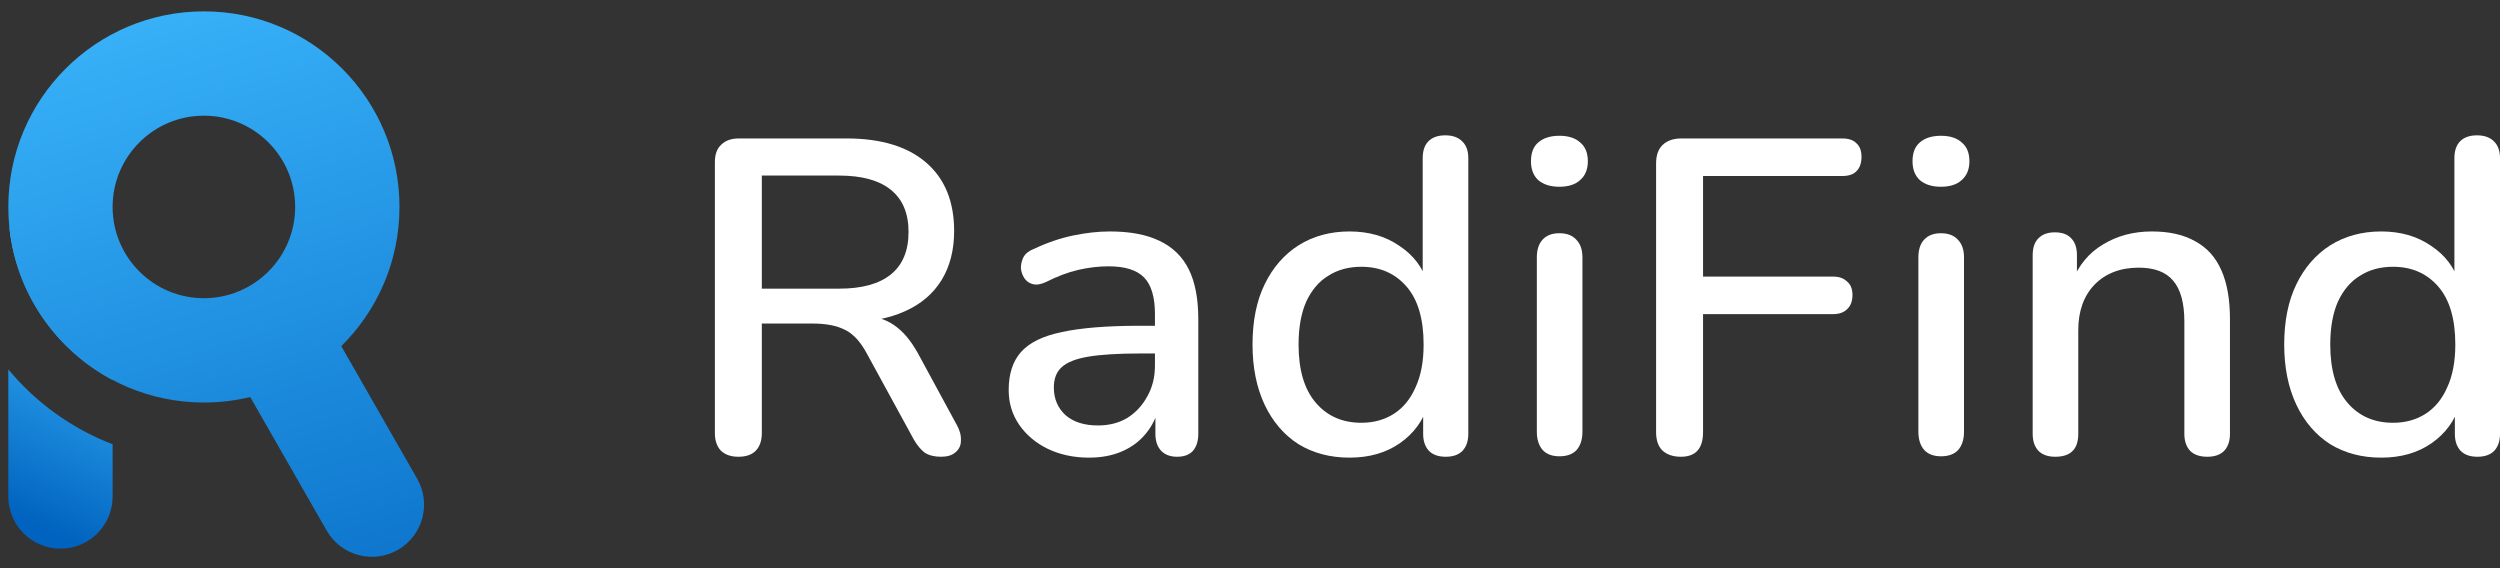
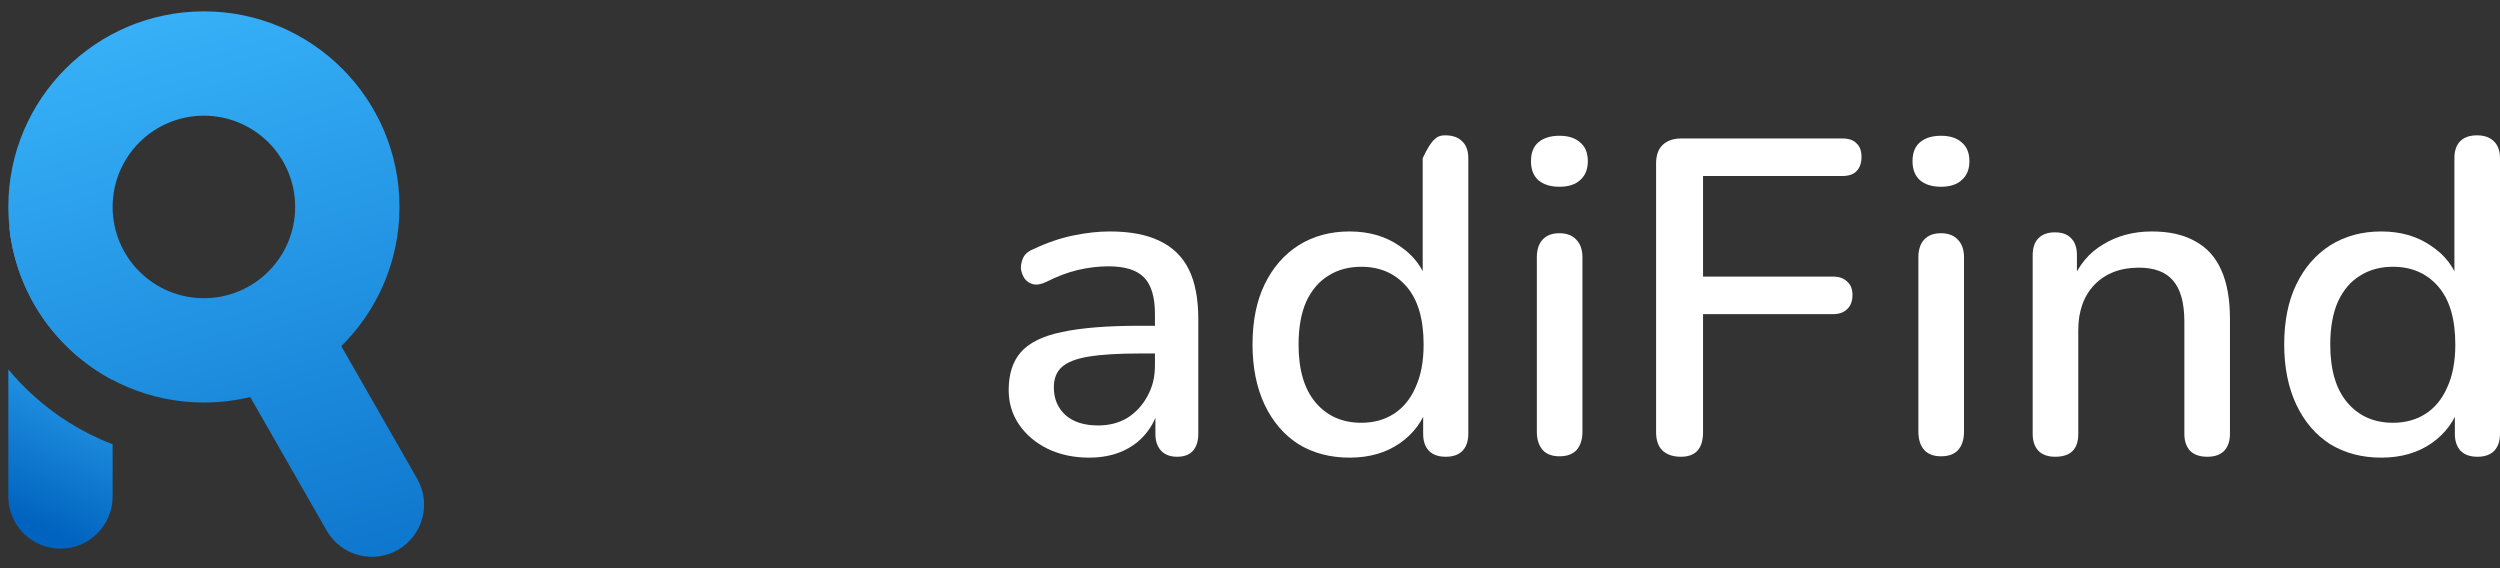
<svg xmlns="http://www.w3.org/2000/svg" width="110" height="25" viewBox="0 0 110 25" fill="none">
  <rect x="0" y="0" width="110" height="25" fill="#333333" stroke="none" />
-   <path d="M32.487 20.097C32.156 20.097 31.898 20.005 31.713 19.822C31.541 19.638 31.455 19.382 31.455 19.055V7.135C31.455 6.794 31.547 6.538 31.733 6.368C31.918 6.184 32.176 6.092 32.507 6.092H37.255C38.764 6.092 39.93 6.446 40.751 7.154C41.572 7.863 41.982 8.866 41.982 10.164C41.982 11.003 41.797 11.724 41.426 12.328C41.055 12.931 40.512 13.39 39.797 13.704C39.095 14.019 38.248 14.177 37.255 14.177L37.434 13.901H37.95C38.48 13.901 38.937 14.032 39.321 14.294C39.718 14.557 40.075 14.976 40.393 15.553L42.101 18.701C42.234 18.937 42.293 19.166 42.28 19.389C42.28 19.599 42.201 19.769 42.042 19.9C41.896 20.032 41.684 20.097 41.406 20.097C41.115 20.097 40.876 20.038 40.691 19.92C40.519 19.789 40.36 19.599 40.214 19.35L38.129 15.534C37.851 15.022 37.533 14.681 37.175 14.511C36.818 14.327 36.348 14.236 35.765 14.236H33.52V19.055C33.52 19.382 33.434 19.638 33.262 19.822C33.09 20.005 32.832 20.097 32.487 20.097ZM33.52 12.701H36.917C37.923 12.701 38.685 12.492 39.201 12.072C39.718 11.652 39.976 11.029 39.976 10.203C39.976 9.39 39.718 8.774 39.201 8.354C38.685 7.935 37.923 7.725 36.917 7.725H33.52V12.701Z" fill="white" />
  <path d="M47.918 20.136C47.242 20.136 46.633 20.005 46.09 19.743C45.561 19.481 45.144 19.127 44.839 18.681C44.535 18.235 44.382 17.73 44.382 17.166C44.382 16.458 44.561 15.901 44.919 15.494C45.289 15.075 45.892 14.78 46.726 14.609C47.574 14.426 48.712 14.334 50.143 14.334H51.076V15.553H50.163C49.209 15.553 48.454 15.599 47.898 15.691C47.342 15.783 46.945 15.94 46.706 16.163C46.481 16.373 46.369 16.668 46.369 17.048C46.369 17.547 46.541 17.953 46.885 18.268C47.229 18.569 47.706 18.72 48.315 18.72C48.805 18.72 49.236 18.609 49.606 18.386C49.977 18.15 50.268 17.835 50.48 17.442C50.705 17.048 50.818 16.596 50.818 16.084V13.822C50.818 13.075 50.659 12.537 50.341 12.21C50.023 11.882 49.5 11.718 48.772 11.718C48.348 11.718 47.905 11.77 47.441 11.875C46.991 11.98 46.521 12.157 46.031 12.406C45.806 12.511 45.614 12.544 45.455 12.505C45.296 12.465 45.17 12.38 45.077 12.249C44.985 12.105 44.932 11.954 44.919 11.796C44.919 11.626 44.958 11.462 45.038 11.305C45.13 11.147 45.283 11.029 45.495 10.951C46.077 10.675 46.653 10.479 47.223 10.361C47.792 10.243 48.328 10.184 48.832 10.184C49.719 10.184 50.447 10.321 51.017 10.597C51.599 10.872 52.03 11.292 52.308 11.855C52.586 12.419 52.725 13.147 52.725 14.039V19.094C52.725 19.409 52.645 19.658 52.486 19.841C52.328 20.012 52.096 20.097 51.791 20.097C51.5 20.097 51.268 20.012 51.096 19.841C50.924 19.658 50.838 19.409 50.838 19.094V17.815H51.017C50.911 18.301 50.712 18.72 50.421 19.074C50.143 19.415 49.792 19.677 49.368 19.861C48.944 20.045 48.461 20.136 47.918 20.136Z" fill="white" />
-   <path d="M59.381 20.136C58.534 20.136 57.785 19.94 57.137 19.546C56.501 19.14 56.005 18.563 55.647 17.815C55.289 17.055 55.111 16.17 55.111 15.16C55.111 14.124 55.289 13.239 55.647 12.505C56.005 11.77 56.501 11.2 57.137 10.793C57.785 10.387 58.534 10.184 59.381 10.184C60.229 10.184 60.957 10.393 61.566 10.813C62.189 11.22 62.606 11.77 62.818 12.465H62.599V6.958C62.599 6.63 62.685 6.381 62.857 6.21C63.029 6.04 63.274 5.955 63.592 5.955C63.91 5.955 64.155 6.04 64.327 6.21C64.513 6.381 64.605 6.63 64.605 6.958V19.094C64.605 19.409 64.519 19.658 64.347 19.841C64.175 20.012 63.93 20.097 63.612 20.097C63.294 20.097 63.049 20.012 62.877 19.841C62.705 19.658 62.619 19.409 62.619 19.094V17.363L62.837 17.796C62.626 18.504 62.208 19.074 61.586 19.507C60.977 19.927 60.242 20.136 59.381 20.136ZM59.898 18.602C60.441 18.602 60.917 18.471 61.328 18.209C61.738 17.947 62.056 17.56 62.281 17.048C62.52 16.537 62.639 15.907 62.639 15.16C62.639 14.032 62.387 13.18 61.884 12.603C61.381 12.026 60.719 11.738 59.898 11.738C59.342 11.738 58.858 11.869 58.448 12.131C58.037 12.38 57.713 12.76 57.474 13.272C57.249 13.783 57.137 14.412 57.137 15.16C57.137 16.275 57.388 17.127 57.892 17.717C58.395 18.307 59.063 18.602 59.898 18.602Z" fill="white" />
+   <path d="M59.381 20.136C58.534 20.136 57.785 19.94 57.137 19.546C56.501 19.14 56.005 18.563 55.647 17.815C55.289 17.055 55.111 16.17 55.111 15.16C55.111 14.124 55.289 13.239 55.647 12.505C56.005 11.77 56.501 11.2 57.137 10.793C57.785 10.387 58.534 10.184 59.381 10.184C60.229 10.184 60.957 10.393 61.566 10.813C62.189 11.22 62.606 11.77 62.818 12.465H62.599V6.958C63.029 6.04 63.274 5.955 63.592 5.955C63.91 5.955 64.155 6.04 64.327 6.21C64.513 6.381 64.605 6.63 64.605 6.958V19.094C64.605 19.409 64.519 19.658 64.347 19.841C64.175 20.012 63.93 20.097 63.612 20.097C63.294 20.097 63.049 20.012 62.877 19.841C62.705 19.658 62.619 19.409 62.619 19.094V17.363L62.837 17.796C62.626 18.504 62.208 19.074 61.586 19.507C60.977 19.927 60.242 20.136 59.381 20.136ZM59.898 18.602C60.441 18.602 60.917 18.471 61.328 18.209C61.738 17.947 62.056 17.56 62.281 17.048C62.52 16.537 62.639 15.907 62.639 15.16C62.639 14.032 62.387 13.18 61.884 12.603C61.381 12.026 60.719 11.738 59.898 11.738C59.342 11.738 58.858 11.869 58.448 12.131C58.037 12.38 57.713 12.76 57.474 13.272C57.249 13.783 57.137 14.412 57.137 15.16C57.137 16.275 57.388 17.127 57.892 17.717C58.395 18.307 59.063 18.602 59.898 18.602Z" fill="white" />
  <path d="M68.614 20.077C68.296 20.077 68.051 19.986 67.879 19.802C67.707 19.605 67.621 19.337 67.621 18.996V11.324C67.621 10.983 67.707 10.721 67.879 10.538C68.051 10.354 68.296 10.262 68.614 10.262C68.932 10.262 69.177 10.354 69.349 10.538C69.534 10.721 69.627 10.983 69.627 11.324V18.996C69.627 19.337 69.541 19.605 69.369 19.802C69.197 19.986 68.945 20.077 68.614 20.077ZM68.614 8.217C68.217 8.217 67.906 8.118 67.68 7.922C67.469 7.725 67.363 7.449 67.363 7.095C67.363 6.728 67.469 6.453 67.68 6.269C67.906 6.073 68.217 5.974 68.614 5.974C69.011 5.974 69.316 6.073 69.528 6.269C69.753 6.453 69.865 6.728 69.865 7.095C69.865 7.449 69.753 7.725 69.528 7.922C69.316 8.118 69.011 8.217 68.614 8.217Z" fill="white" />
  <path d="M73.961 20.097C73.616 20.097 73.345 20.005 73.146 19.822C72.961 19.638 72.868 19.369 72.868 19.015V7.194C72.868 6.84 72.961 6.571 73.146 6.387C73.345 6.191 73.623 6.092 73.981 6.092H81.052C81.343 6.092 81.555 6.164 81.688 6.309C81.833 6.44 81.906 6.636 81.906 6.899C81.906 7.174 81.833 7.384 81.688 7.528C81.555 7.672 81.343 7.745 81.052 7.745H74.934V12.17H80.655C80.919 12.17 81.125 12.242 81.27 12.387C81.429 12.518 81.509 12.714 81.509 12.977C81.509 13.252 81.429 13.462 81.27 13.606C81.125 13.75 80.919 13.822 80.655 13.822H74.934V19.015C74.934 19.736 74.609 20.097 73.961 20.097Z" fill="white" />
  <path d="M85.403 20.077C85.085 20.077 84.84 19.986 84.668 19.802C84.495 19.605 84.409 19.337 84.409 18.996V11.324C84.409 10.983 84.495 10.721 84.668 10.538C84.84 10.354 85.085 10.262 85.403 10.262C85.72 10.262 85.965 10.354 86.138 10.538C86.323 10.721 86.416 10.983 86.416 11.324V18.996C86.416 19.337 86.329 19.605 86.157 19.802C85.985 19.986 85.734 20.077 85.403 20.077ZM85.403 8.217C85.005 8.217 84.694 8.118 84.469 7.922C84.257 7.725 84.151 7.449 84.151 7.095C84.151 6.728 84.257 6.453 84.469 6.269C84.694 6.073 85.005 5.974 85.403 5.974C85.8 5.974 86.104 6.073 86.316 6.269C86.541 6.453 86.654 6.728 86.654 7.095C86.654 7.449 86.541 7.725 86.316 7.922C86.104 8.118 85.8 8.217 85.403 8.217Z" fill="white" />
  <path d="M90.431 20.097C90.113 20.097 89.868 20.012 89.696 19.841C89.524 19.658 89.438 19.409 89.438 19.094V11.226C89.438 10.898 89.524 10.649 89.696 10.479C89.868 10.308 90.107 10.223 90.411 10.223C90.729 10.223 90.968 10.308 91.126 10.479C91.299 10.649 91.385 10.898 91.385 11.226V12.76L91.166 12.406C91.457 11.672 91.914 11.121 92.537 10.754C93.159 10.374 93.874 10.184 94.682 10.184C95.45 10.184 96.086 10.328 96.589 10.616C97.105 10.892 97.489 11.318 97.741 11.895C97.993 12.459 98.118 13.173 98.118 14.039V19.094C98.118 19.409 98.032 19.658 97.86 19.841C97.688 20.012 97.443 20.097 97.125 20.097C96.794 20.097 96.543 20.012 96.37 19.841C96.198 19.658 96.112 19.409 96.112 19.094V14.157C96.112 13.331 95.947 12.727 95.616 12.347C95.298 11.967 94.794 11.777 94.106 11.777C93.298 11.777 92.649 12.026 92.159 12.524C91.683 13.023 91.444 13.691 91.444 14.531V19.094C91.444 19.763 91.107 20.097 90.431 20.097Z" fill="white" />
  <path d="M104.776 20.136C103.928 20.136 103.18 19.94 102.531 19.546C101.896 19.14 101.399 18.563 101.042 17.815C100.684 17.055 100.505 16.17 100.505 15.16C100.505 14.124 100.684 13.239 101.042 12.505C101.399 11.77 101.896 11.2 102.531 10.793C103.18 10.387 103.928 10.184 104.776 10.184C105.623 10.184 106.352 10.393 106.961 10.813C107.583 11.22 108 11.77 108.212 12.465H107.994V6.958C107.994 6.63 108.08 6.381 108.252 6.21C108.424 6.04 108.669 5.955 108.987 5.955C109.305 5.955 109.55 6.04 109.722 6.21C109.907 6.381 110 6.63 110 6.958V19.094C110 19.409 109.914 19.658 109.742 19.841C109.57 20.012 109.325 20.097 109.007 20.097C108.689 20.097 108.444 20.012 108.272 19.841C108.1 19.658 108.014 19.409 108.014 19.094V17.363L108.232 17.796C108.02 18.504 107.603 19.074 106.981 19.507C106.372 19.927 105.637 20.136 104.776 20.136ZM105.292 18.602C105.835 18.602 106.312 18.471 106.723 18.209C107.133 17.947 107.451 17.56 107.676 17.048C107.914 16.537 108.034 15.907 108.034 15.16C108.034 14.032 107.782 13.18 107.279 12.603C106.776 12.026 106.113 11.738 105.292 11.738C104.736 11.738 104.253 11.869 103.842 12.131C103.432 12.38 103.107 12.76 102.869 13.272C102.644 13.783 102.531 14.412 102.531 15.16C102.531 16.275 102.783 17.127 103.286 17.717C103.789 18.307 104.458 18.602 105.292 18.602Z" fill="white" />
  <path d="M0.366 16.254V21.846C0.366 23.113 1.393 24.141 2.661 24.141C3.928 24.141 4.955 23.113 4.955 21.846V19.55C3.155 18.857 1.578 17.712 0.366 16.254Z" fill="url(#paint0_linear_8414_13281)" />
  <path d="M0.417 10.053C0.735 12.95 2.491 15.415 4.955 16.718V10.539C4.955 9.272 3.928 8.245 2.661 8.245C1.56 8.245 0.64 9.019 0.417 10.053Z" fill="url(#paint1_linear_8414_13281)" />
  <path fill-rule="evenodd" clip-rule="evenodd" d="M11.009 17.468C10.356 17.627 9.673 17.711 8.971 17.711C4.219 17.711 0.366 13.858 0.366 9.105C0.366 4.353 4.219 0.5 8.971 0.5C13.724 0.5 17.577 4.353 17.577 9.105C17.577 11.502 16.597 13.67 15.016 15.23L18.352 21.057C18.985 22.155 18.609 23.558 17.512 24.192C16.414 24.826 15.011 24.45 14.377 23.352L11.009 17.468ZM12.987 9.105C12.987 11.323 11.189 13.121 8.971 13.121C6.753 13.121 4.955 11.323 4.955 9.105C4.955 6.888 6.753 5.09 8.971 5.09C11.189 5.09 12.987 6.888 12.987 9.105Z" fill="url(#paint2_linear_8414_13281)" />
  <defs>
    <linearGradient id="paint0_linear_8414_13281" x1="-2.646" y1="9.105" x2="-7.264" y2="19.029" gradientUnits="userSpaceOnUse">
      <stop stop-color="#3EBAFF" />
      <stop offset="1" stop-color="#0063BF" />
    </linearGradient>
    <linearGradient id="paint1_linear_8414_13281" x1="-2.646" y1="9.105" x2="-7.264" y2="19.029" gradientUnits="userSpaceOnUse">
      <stop stop-color="#3EBAFF" />
      <stop offset="1" stop-color="#0063BF" />
    </linearGradient>
    <linearGradient id="paint2_linear_8414_13281" x1="2.82" y1="-2.445" x2="14.117" y2="34.524" gradientUnits="userSpaceOnUse">
      <stop stop-color="#3EBAFF" />
      <stop offset="1" stop-color="#0063BF" />
    </linearGradient>
  </defs>
</svg>